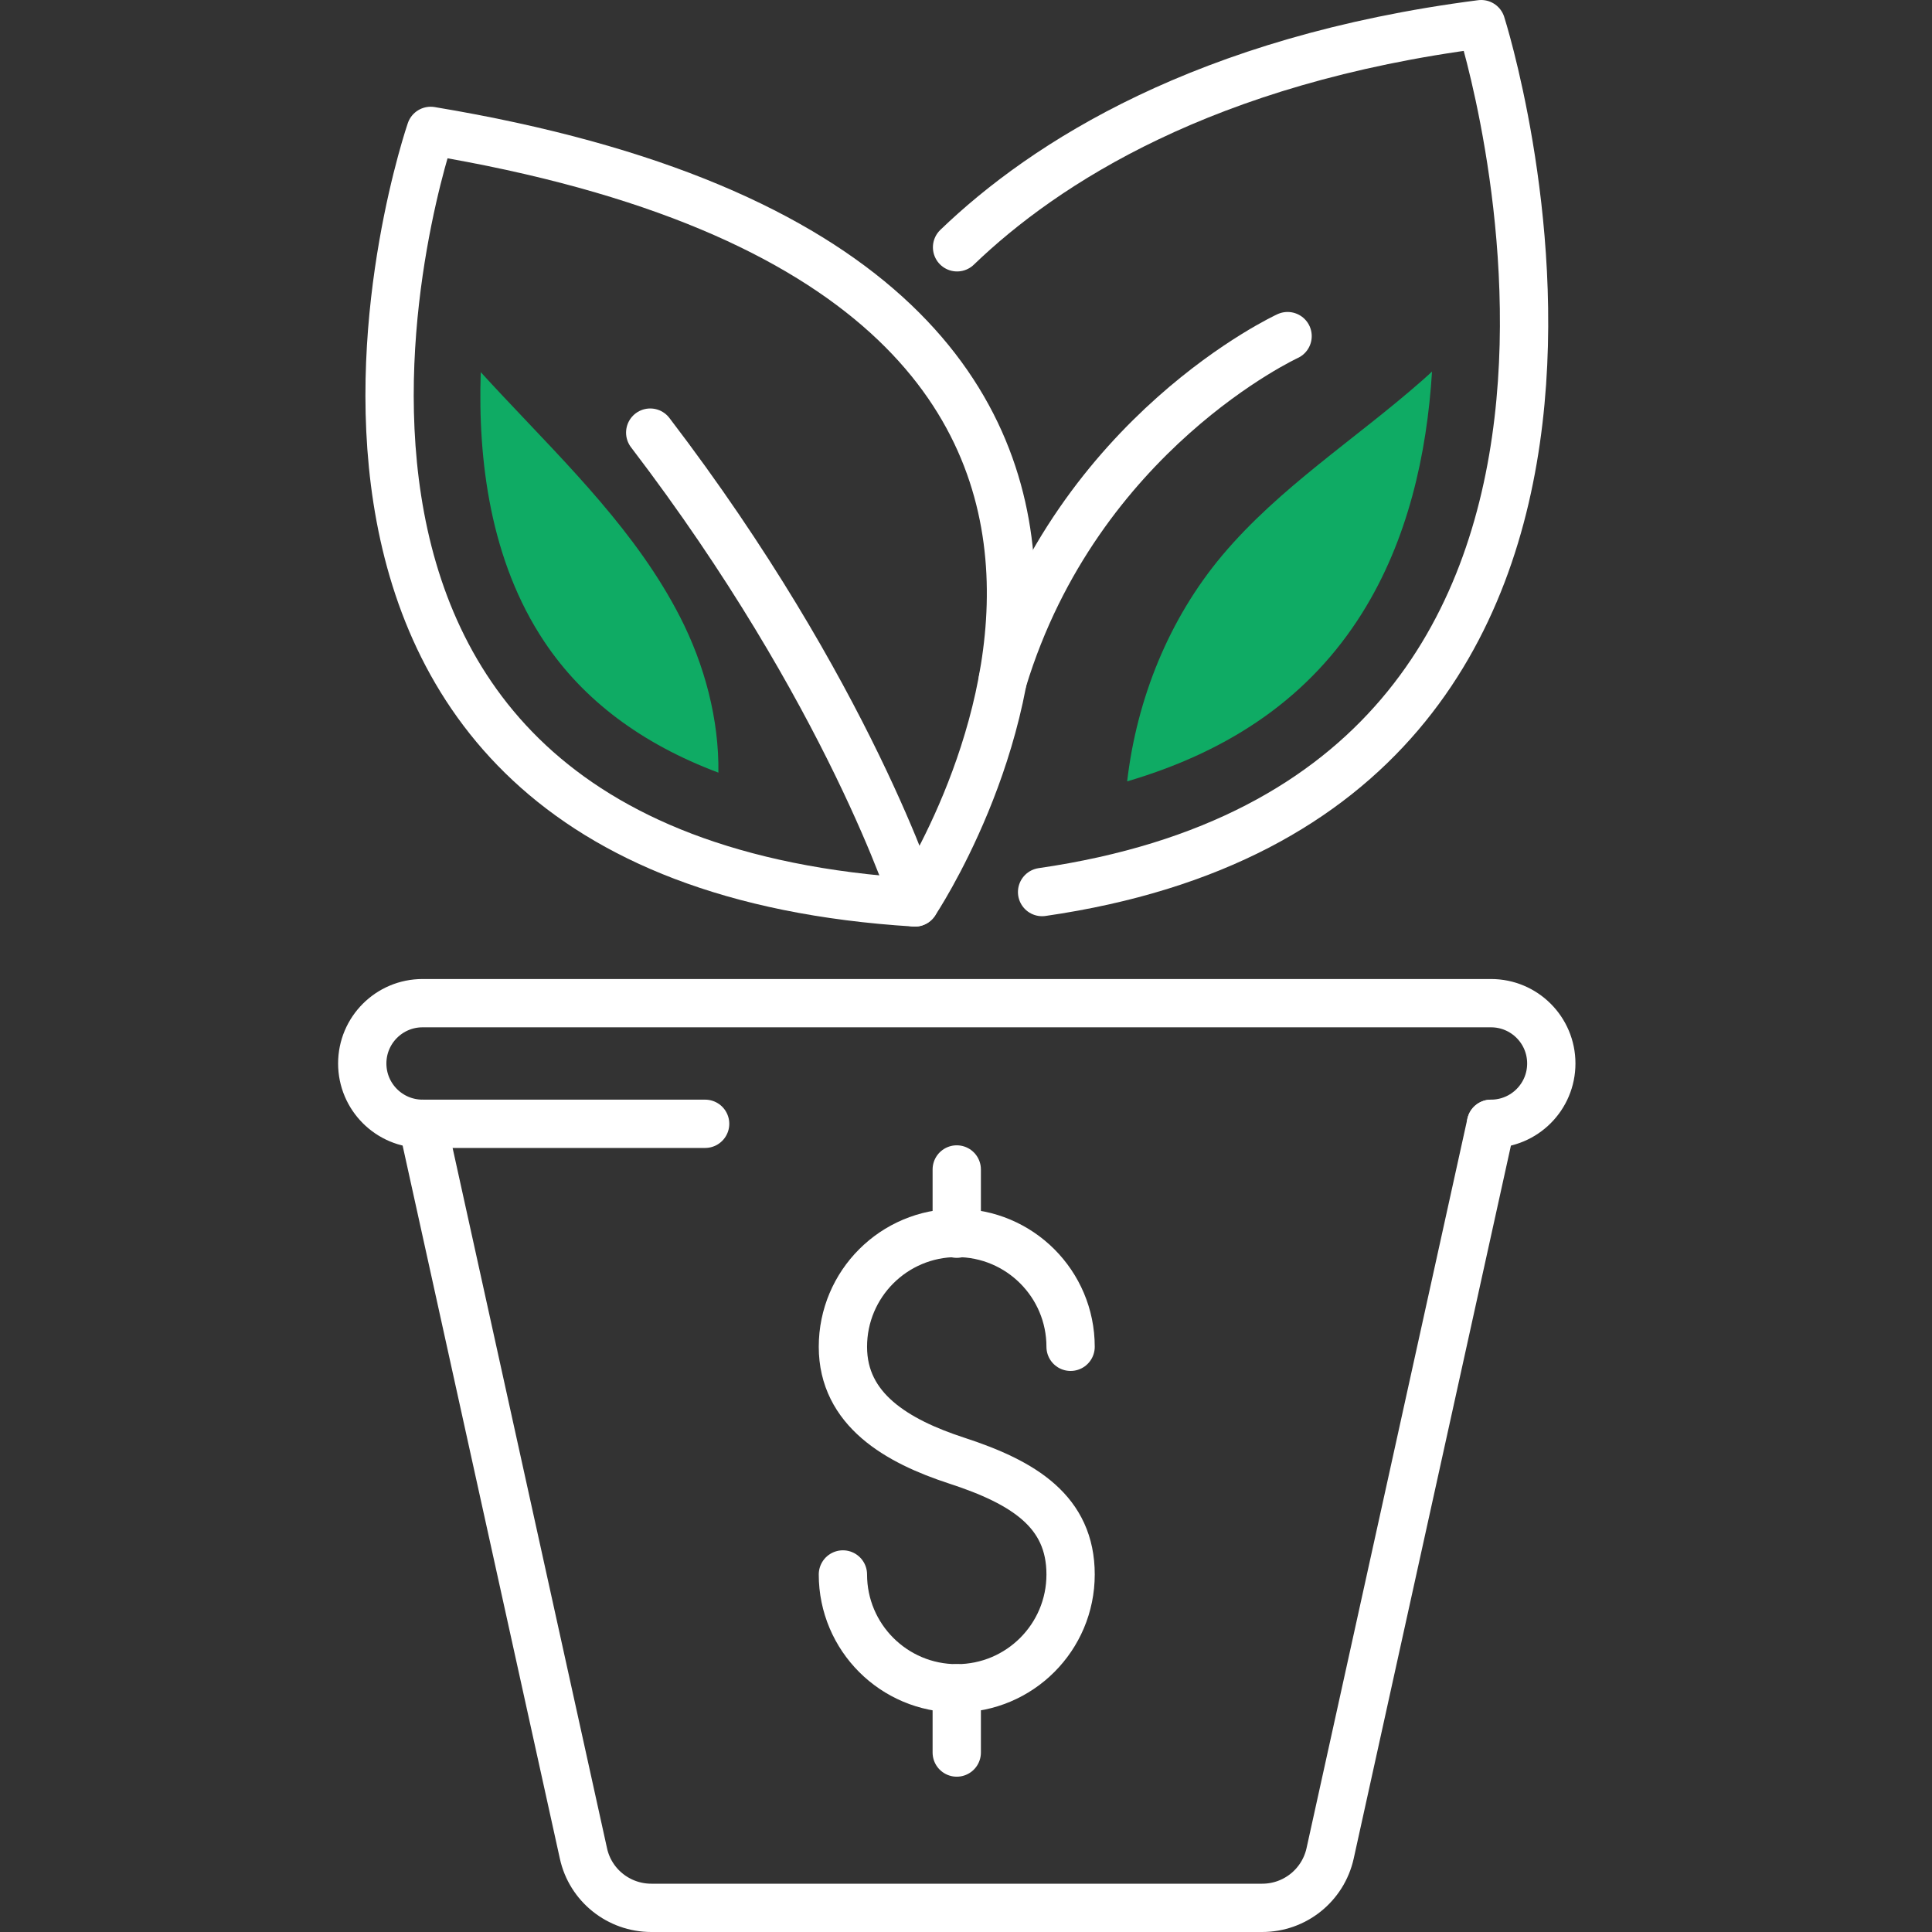
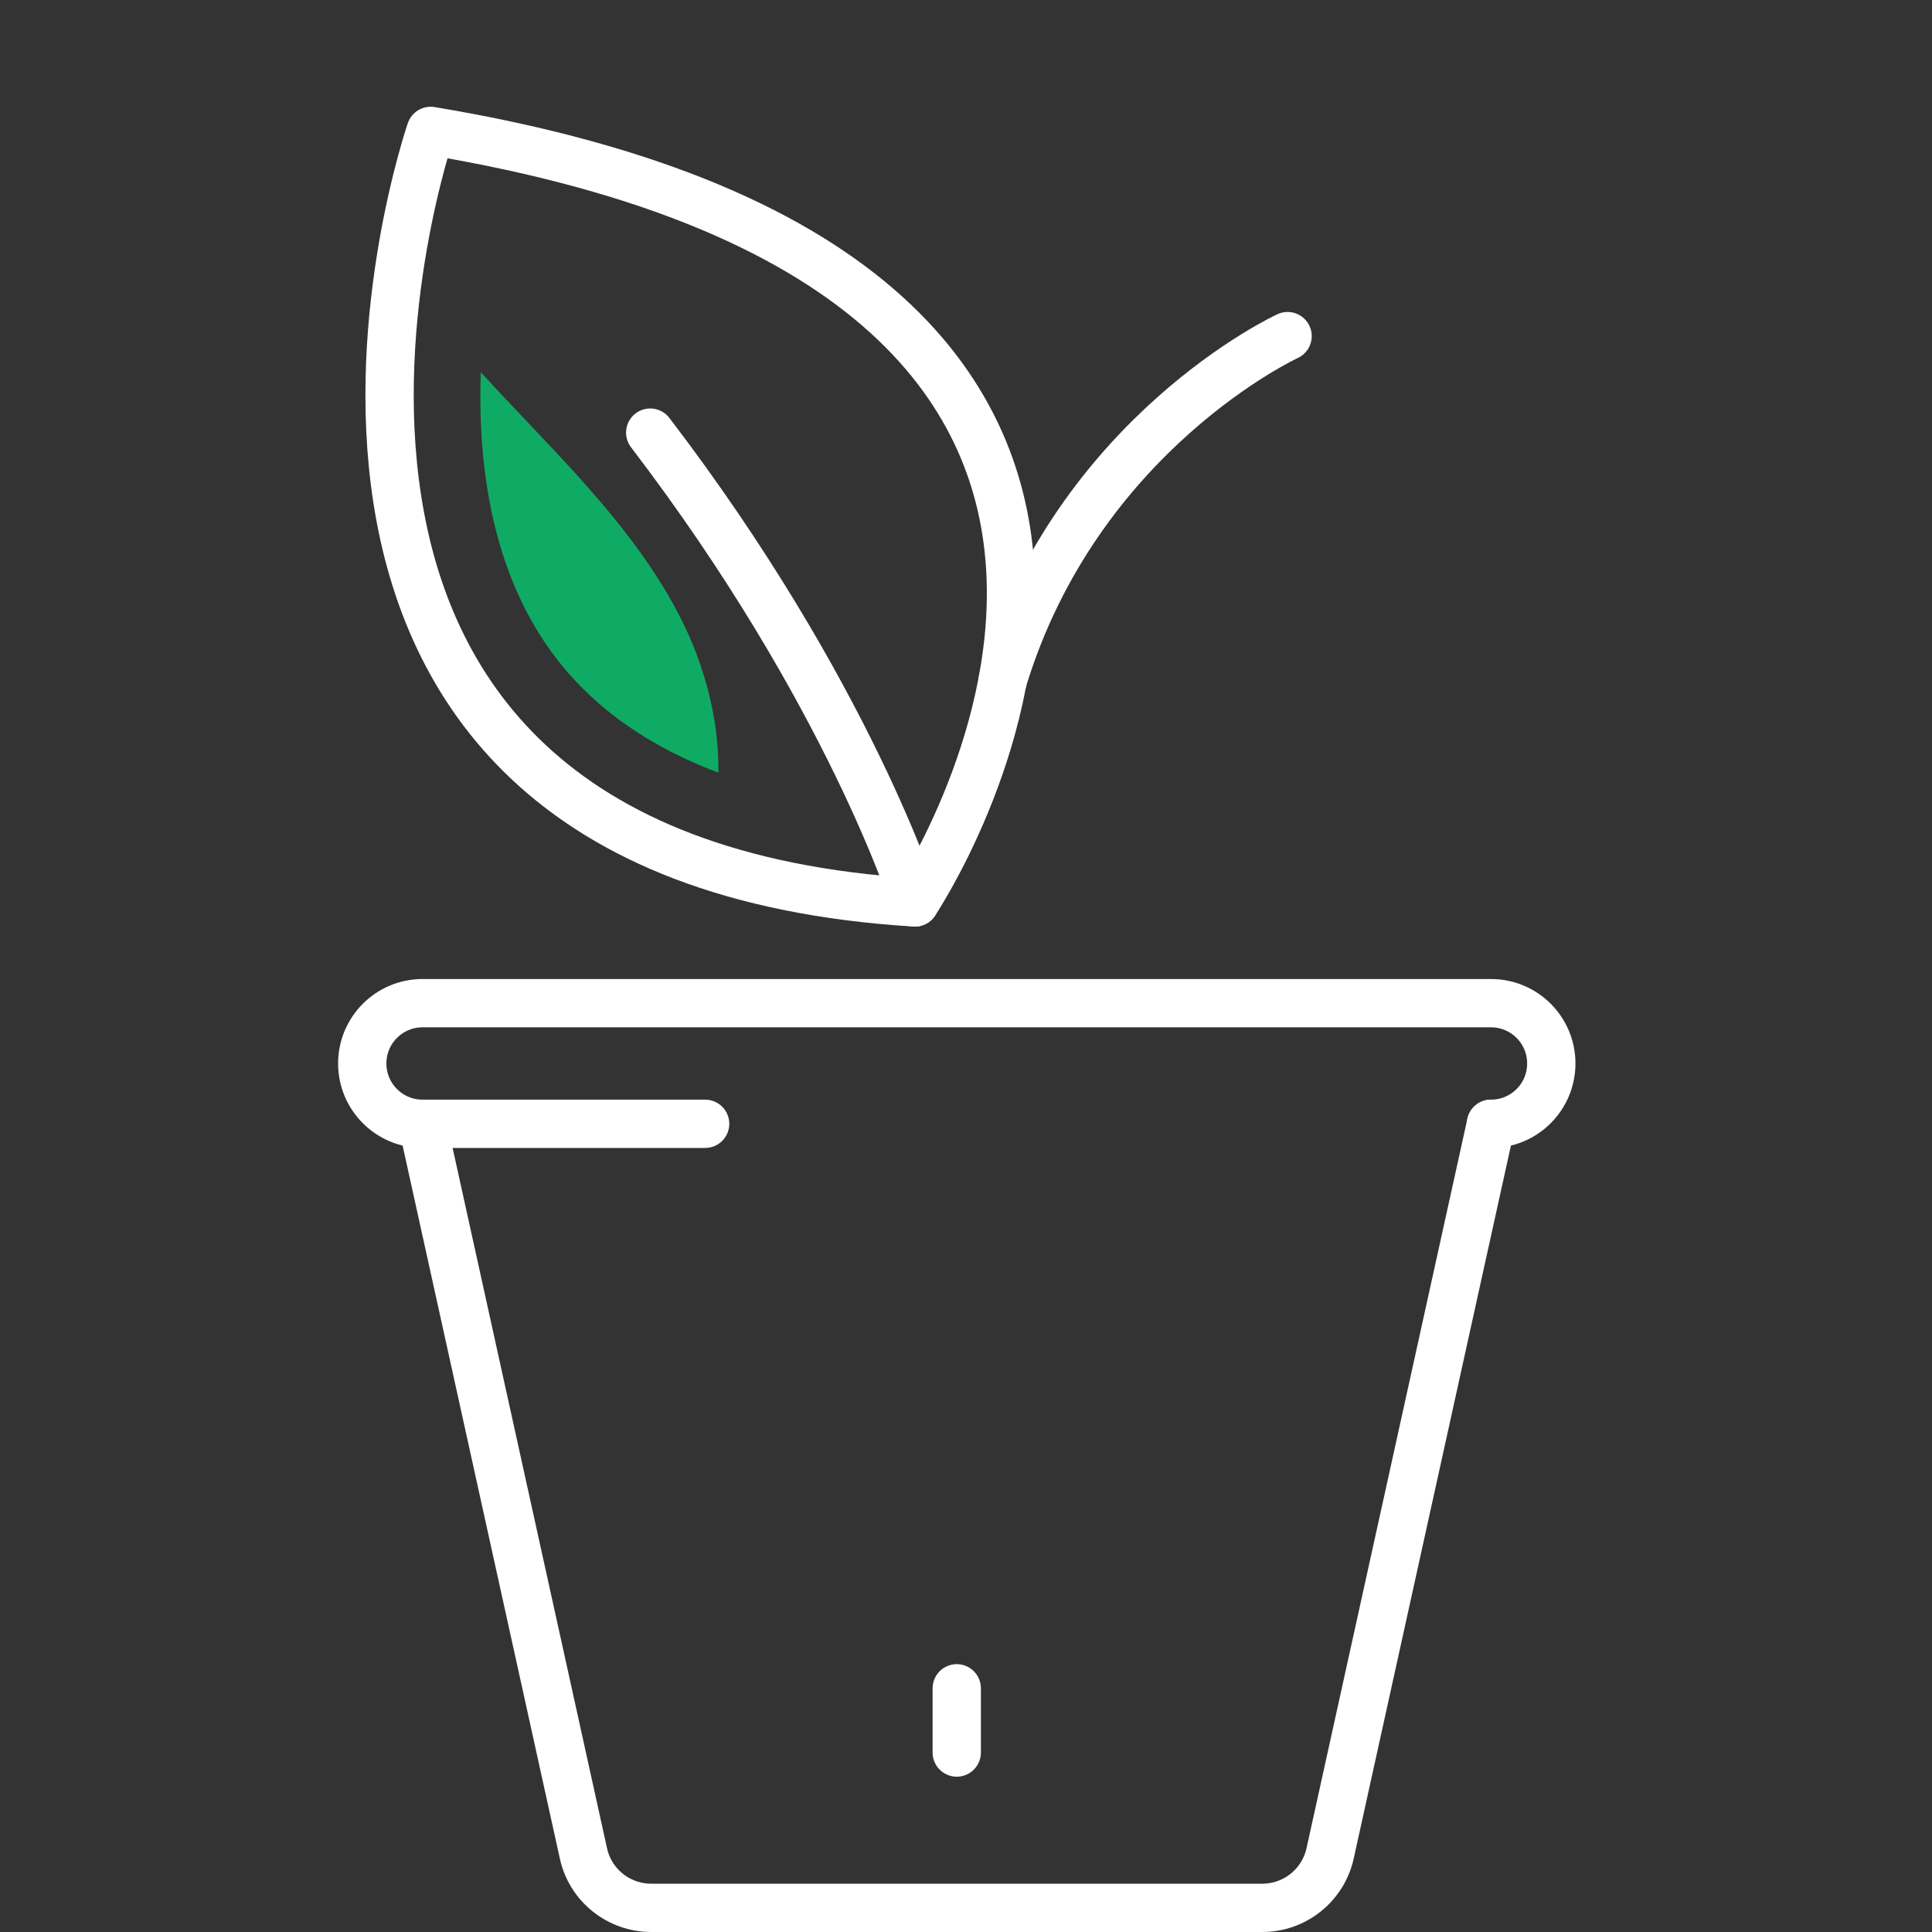
<svg xmlns="http://www.w3.org/2000/svg" width="80" height="80" viewBox="0 0 80 80" fill="none">
  <rect x="0" y="0" width="80" height="80" fill="#333333" stroke="none" />
-   <path d="M34.903 65.195C34.903 67.799 37.014 69.909 39.617 69.909C42.221 69.909 44.331 67.799 44.331 65.195C44.331 62.592 42.395 61.387 39.617 60.482C37.145 59.676 34.903 58.371 34.903 55.768C34.903 53.164 37.014 51.054 39.617 51.054C42.221 51.054 44.331 53.164 44.331 55.768" stroke="white" stroke-width="2" stroke-linecap="round" stroke-linejoin="round" />
-   <path d="M39.617 48.425V51.085" stroke="white" stroke-width="2" stroke-linecap="round" stroke-linejoin="round" />
  <path d="M39.617 69.909V72.569" stroke="white" stroke-width="2" stroke-linecap="round" stroke-linejoin="round" />
  <path d="M37.882 37.368C37.882 37.368 55.127 11.626 17.834 5.42C17.834 5.42 7.47 35.495 37.882 37.368Z" stroke="white" stroke-width="2" stroke-linecap="round" stroke-linejoin="round" />
-   <path d="M43.151 36.938C71.509 32.836 61.332 1 61.332 1C49.894 2.473 43.257 6.75 39.63 10.24" stroke="white" stroke-width="2" stroke-linecap="round" stroke-linejoin="round" />
  <path d="M37.881 37.368C37.881 37.368 35.165 28.702 26.924 17.914" stroke="white" stroke-width="2" stroke-linecap="round" stroke-linejoin="round" />
  <path d="M53.316 13.918C53.316 13.918 44.644 17.907 41.523 28.159" stroke="white" stroke-width="2" stroke-linecap="round" stroke-linejoin="round" />
  <path d="M17.497 46.534L24.159 76.746C24.446 78.064 25.62 79 26.968 79H52.267C53.616 79 54.783 78.064 55.077 76.746L61.739 46.534" stroke="white" stroke-width="2" stroke-linecap="round" stroke-linejoin="round" />
  <path d="M29.198 46.534H17.497C16.118 46.534 15 45.416 15 44.036C15 42.657 16.118 41.539 17.497 41.539H61.739C63.119 41.539 64.236 42.657 64.236 44.036C64.236 45.416 63.119 46.534 61.739 46.534" stroke="white" stroke-width="2" stroke-linecap="round" stroke-linejoin="round" />
-   <path d="M56.394 25.4C58.298 22.365 59.085 18.806 59.297 15.385C59.166 15.504 59.035 15.629 58.898 15.747C56.138 18.176 52.972 20.186 50.606 23.002C48.396 25.637 47.072 28.94 46.673 32.355C51.081 31.056 54.284 28.765 56.394 25.4Z" fill="#0FAB64" />
  <path d="M28.161 25.549C26.381 22.072 23.534 19.287 20.862 16.44C20.544 16.103 20.225 15.759 19.907 15.41C19.782 19.069 20.306 23.227 22.541 26.573C24.152 28.989 26.569 30.8 29.747 31.993C29.778 29.789 29.172 27.522 28.161 25.549Z" fill="#0FAB64" />
</svg>